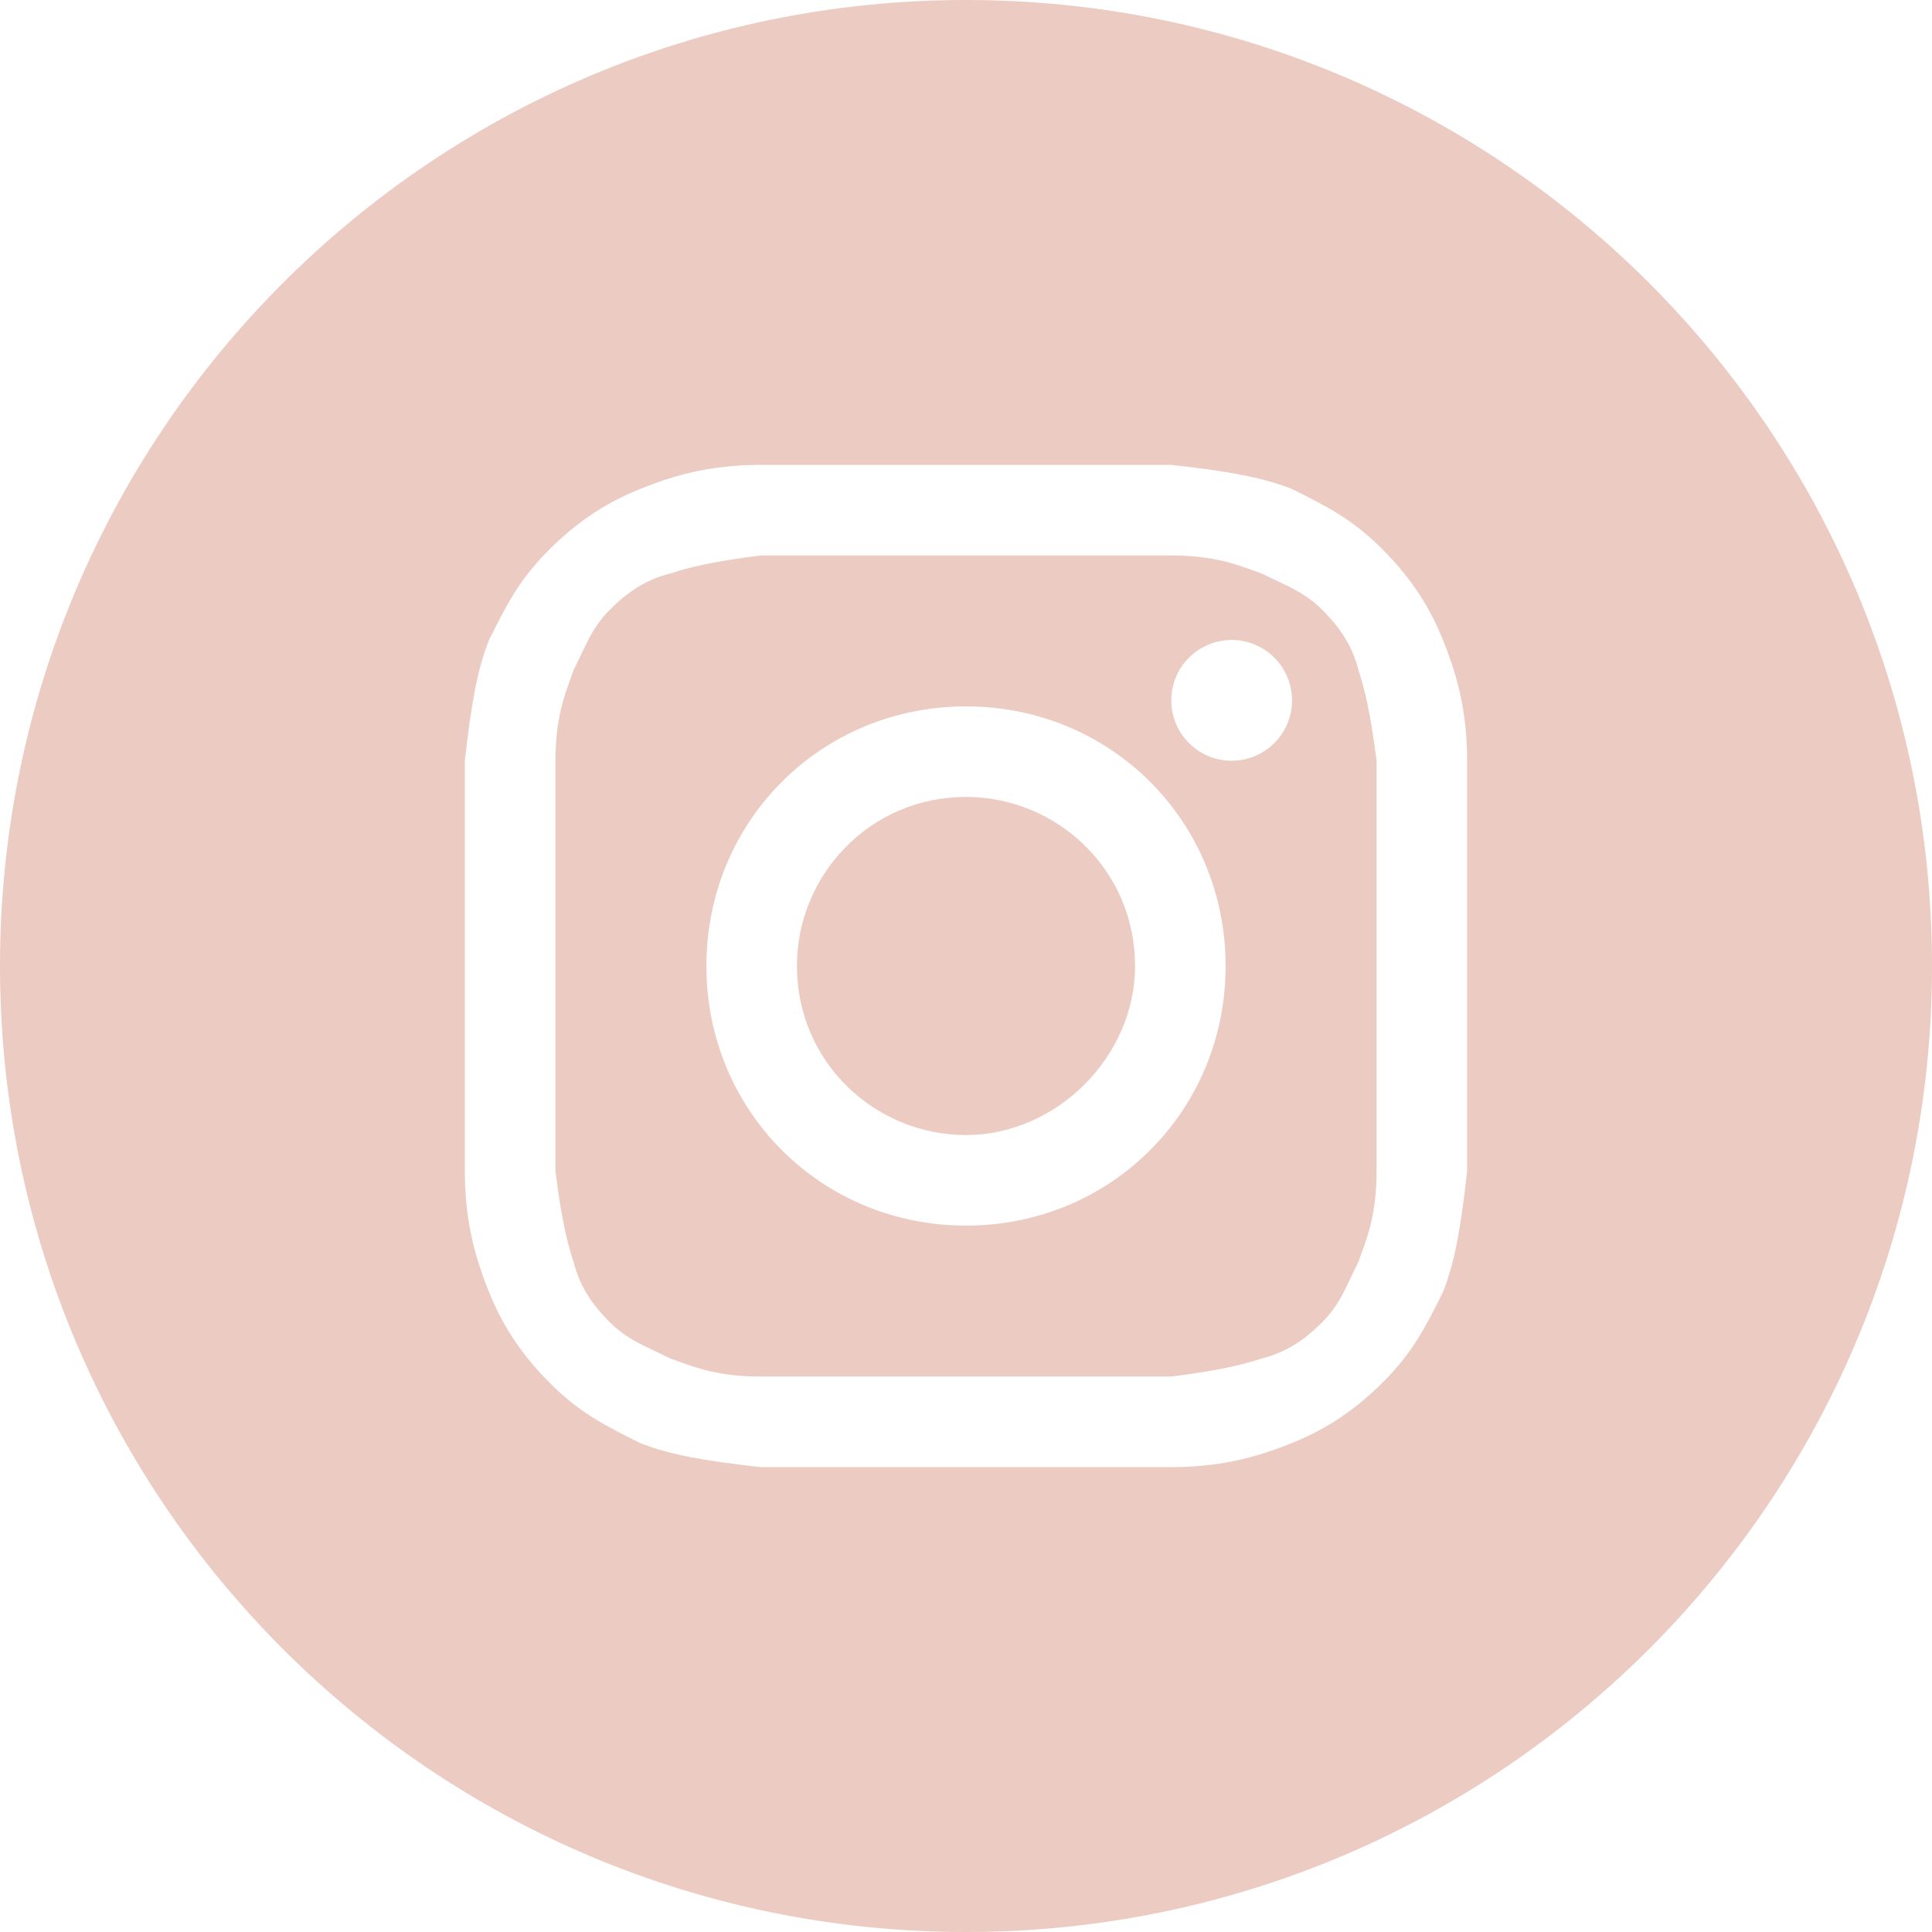
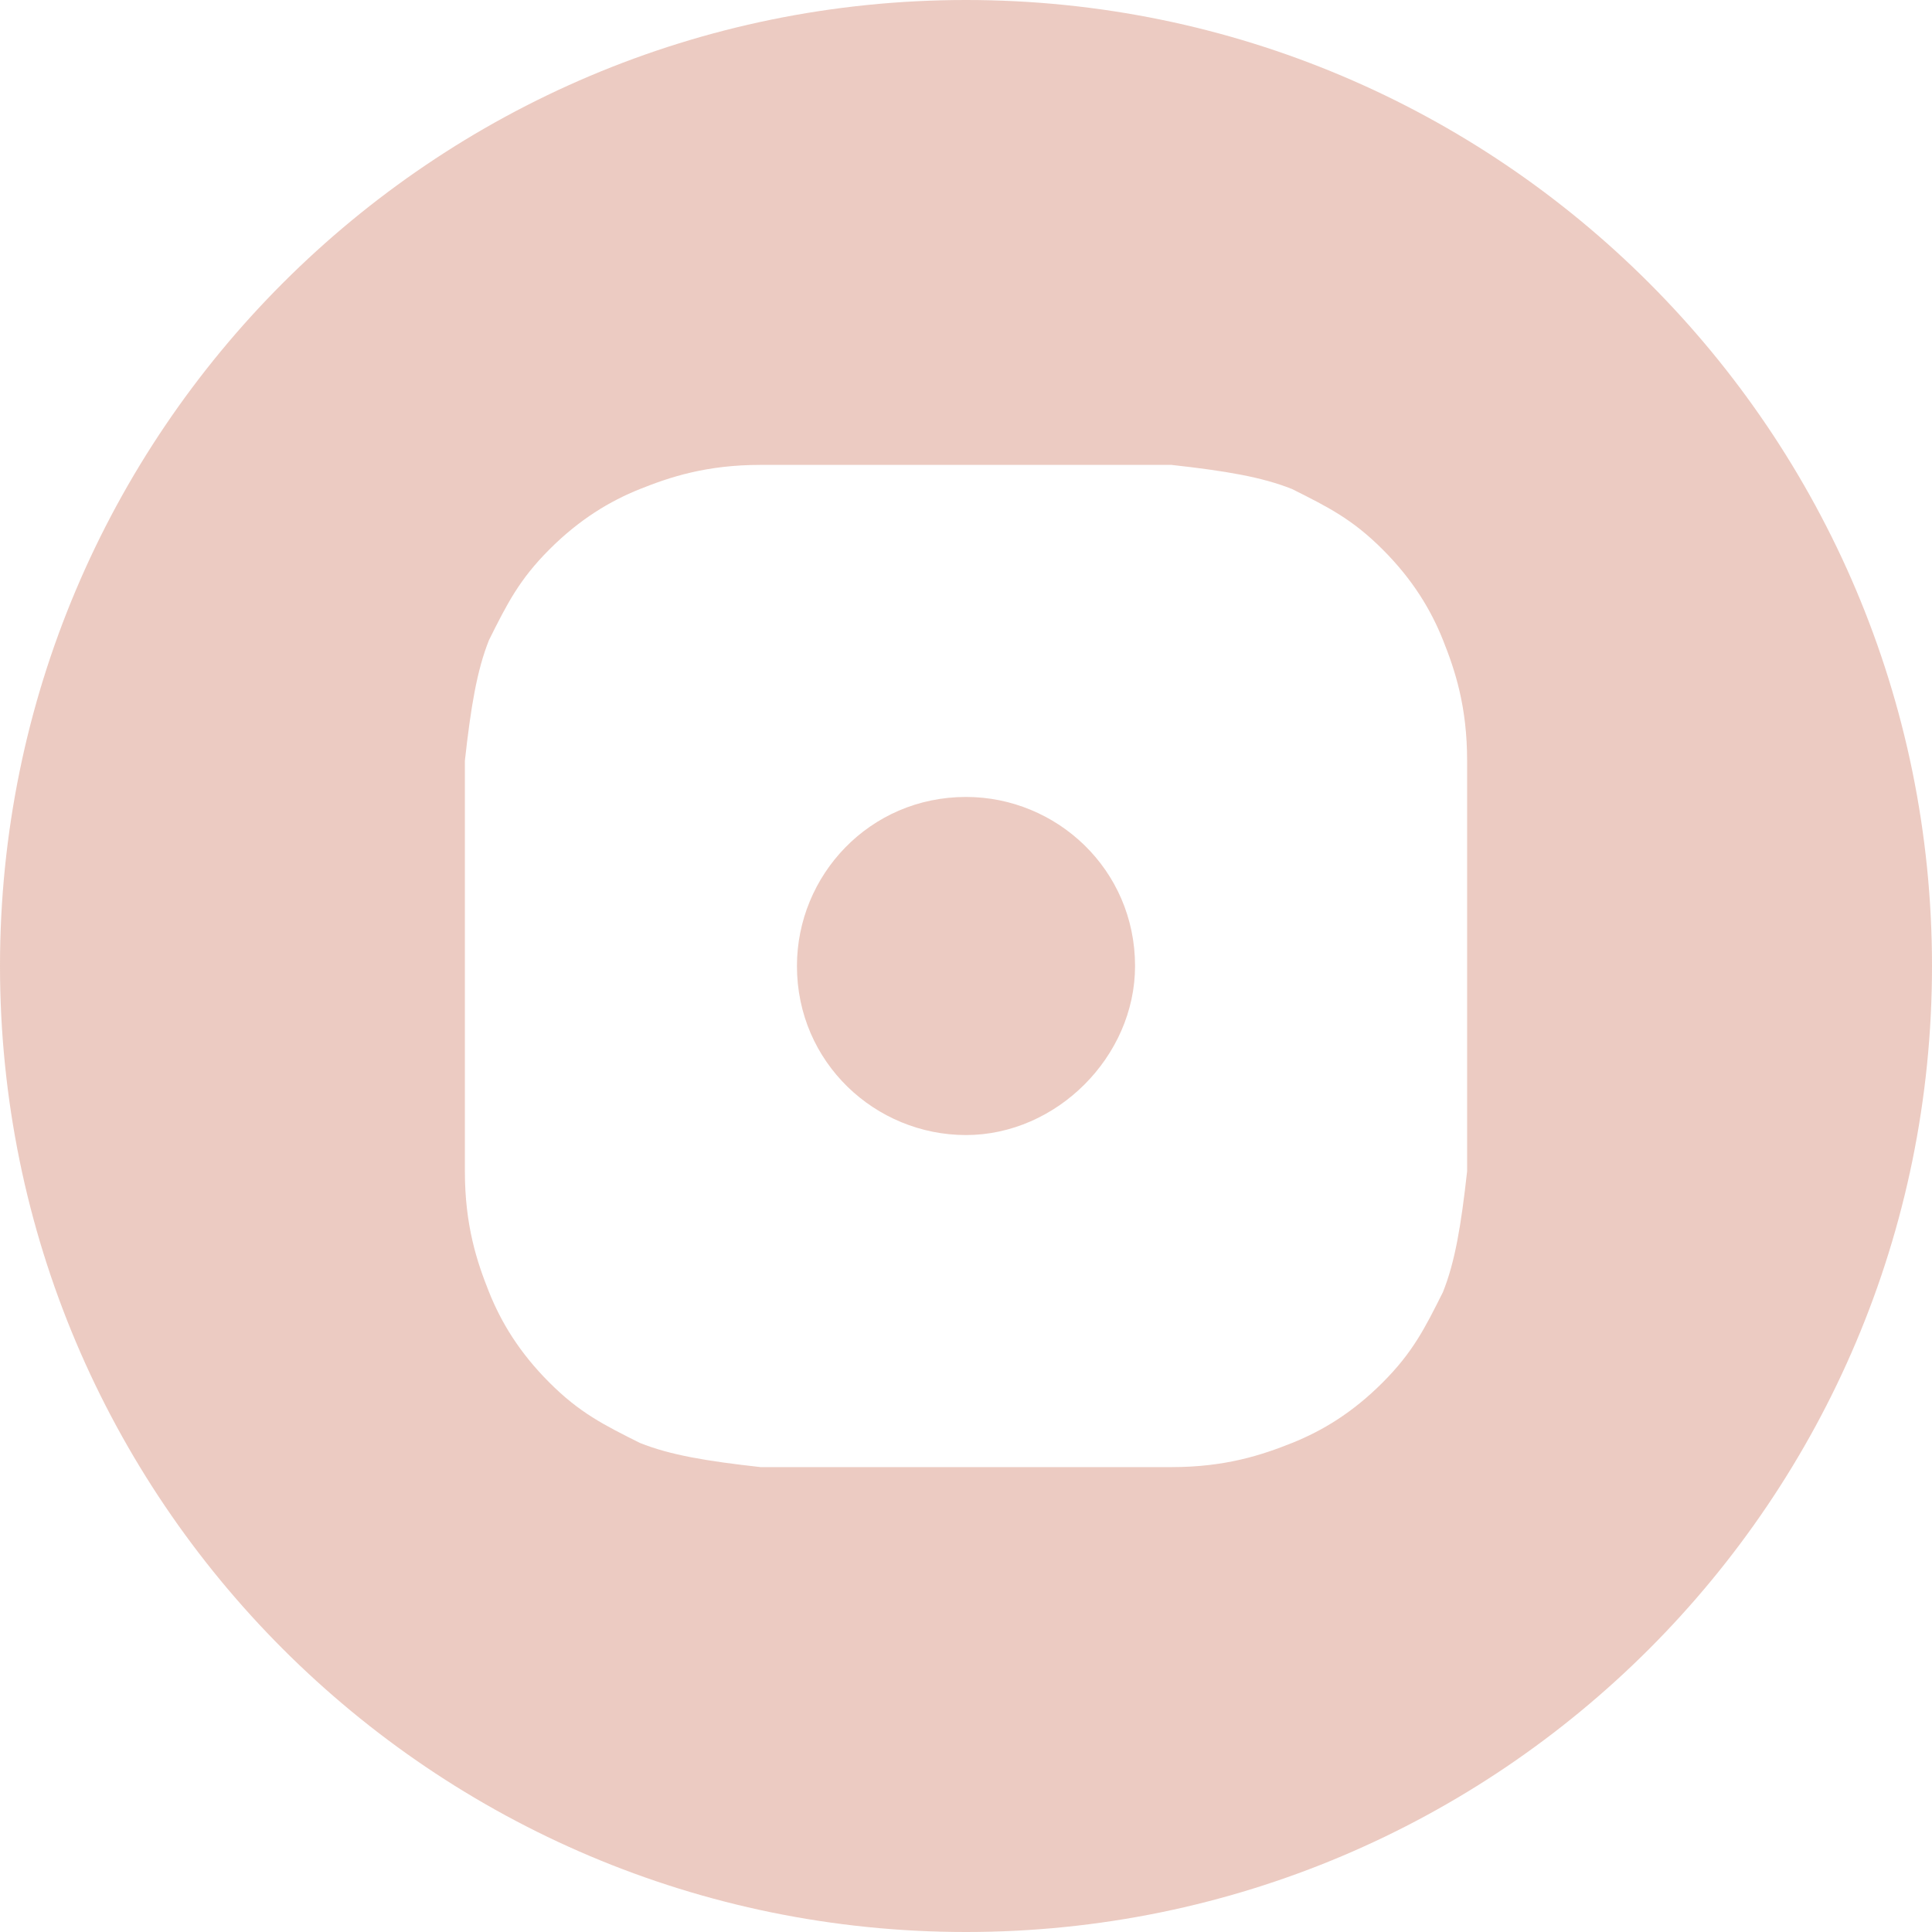
<svg xmlns="http://www.w3.org/2000/svg" width="66" height="66" viewBox="0 0 66 66" fill="none">
  <g style="mix-blend-mode:multiply">
    <g opacity="0.3">
      <path d="M33 38.775C29.906 38.775 27.225 36.3 27.225 33C27.225 29.906 29.7 27.225 33 27.225C36.094 27.225 38.775 29.7 38.775 33C38.775 36.094 36.094 38.775 33 38.775Z" fill="#C05131" />
-       <path fill-rule="evenodd" clip-rule="evenodd" d="M40.013 18.975H25.988C24.337 19.181 23.512 19.387 22.894 19.594C22.069 19.8 21.45 20.212 20.831 20.831C20.342 21.321 20.11 21.811 19.831 22.402C19.757 22.558 19.68 22.722 19.594 22.894C19.562 22.989 19.525 23.09 19.485 23.198C19.27 23.788 18.975 24.593 18.975 25.988V40.013C19.181 41.663 19.387 42.487 19.594 43.106C19.8 43.931 20.212 44.55 20.831 45.169C21.321 45.658 21.811 45.89 22.402 46.169C22.558 46.243 22.722 46.32 22.894 46.406C22.989 46.438 23.09 46.475 23.198 46.514C23.788 46.73 24.593 47.025 25.988 47.025H40.013C41.663 46.819 42.487 46.612 43.106 46.406C43.931 46.2 44.55 45.788 45.169 45.169C45.658 44.679 45.89 44.19 46.169 43.598C46.243 43.442 46.32 43.278 46.406 43.106C46.438 43.011 46.475 42.91 46.514 42.802C46.73 42.212 47.025 41.407 47.025 40.013V25.988C46.819 24.337 46.612 23.512 46.406 22.894C46.2 22.069 45.788 21.45 45.169 20.831C44.679 20.342 44.19 20.11 43.598 19.831C43.442 19.757 43.278 19.68 43.106 19.594C43.011 19.562 42.91 19.525 42.802 19.485C42.212 19.27 41.407 18.975 40.013 18.975ZM33 24.131C28.05 24.131 24.131 28.05 24.131 33C24.131 37.95 28.05 41.869 33 41.869C37.95 41.869 41.869 37.95 41.869 33C41.869 28.05 37.95 24.131 33 24.131ZM44.138 23.925C44.138 25.064 43.214 25.988 42.075 25.988C40.936 25.988 40.013 25.064 40.013 23.925C40.013 22.786 40.936 21.863 42.075 21.863C43.214 21.863 44.138 22.786 44.138 23.925Z" fill="#C05131" />
      <path fill-rule="evenodd" clip-rule="evenodd" d="M0 33C0 14.775 14.775 0 33 0C51.225 0 66 14.775 66 33C66 51.225 51.225 66 33 66C14.775 66 0 51.225 0 33ZM25.988 15.881H40.013C41.869 16.087 43.106 16.294 44.138 16.706C45.375 17.325 46.2 17.738 47.231 18.769C48.263 19.8 48.881 20.831 49.294 21.863C49.706 22.894 50.119 24.131 50.119 25.988V40.013C49.913 41.869 49.706 43.106 49.294 44.138C48.675 45.375 48.263 46.2 47.231 47.231C46.2 48.263 45.169 48.881 44.138 49.294C43.106 49.706 41.869 50.119 40.013 50.119H25.988C24.131 49.913 22.894 49.706 21.863 49.294C20.625 48.675 19.8 48.263 18.769 47.231C17.738 46.2 17.119 45.169 16.706 44.138C16.294 43.106 15.881 41.869 15.881 40.013V25.988C16.087 24.131 16.294 22.894 16.706 21.863C17.325 20.625 17.738 19.8 18.769 18.769C19.8 17.738 20.831 17.119 21.863 16.706C22.894 16.294 24.131 15.881 25.988 15.881Z" fill="#C05131" />
    </g>
  </g>
</svg>